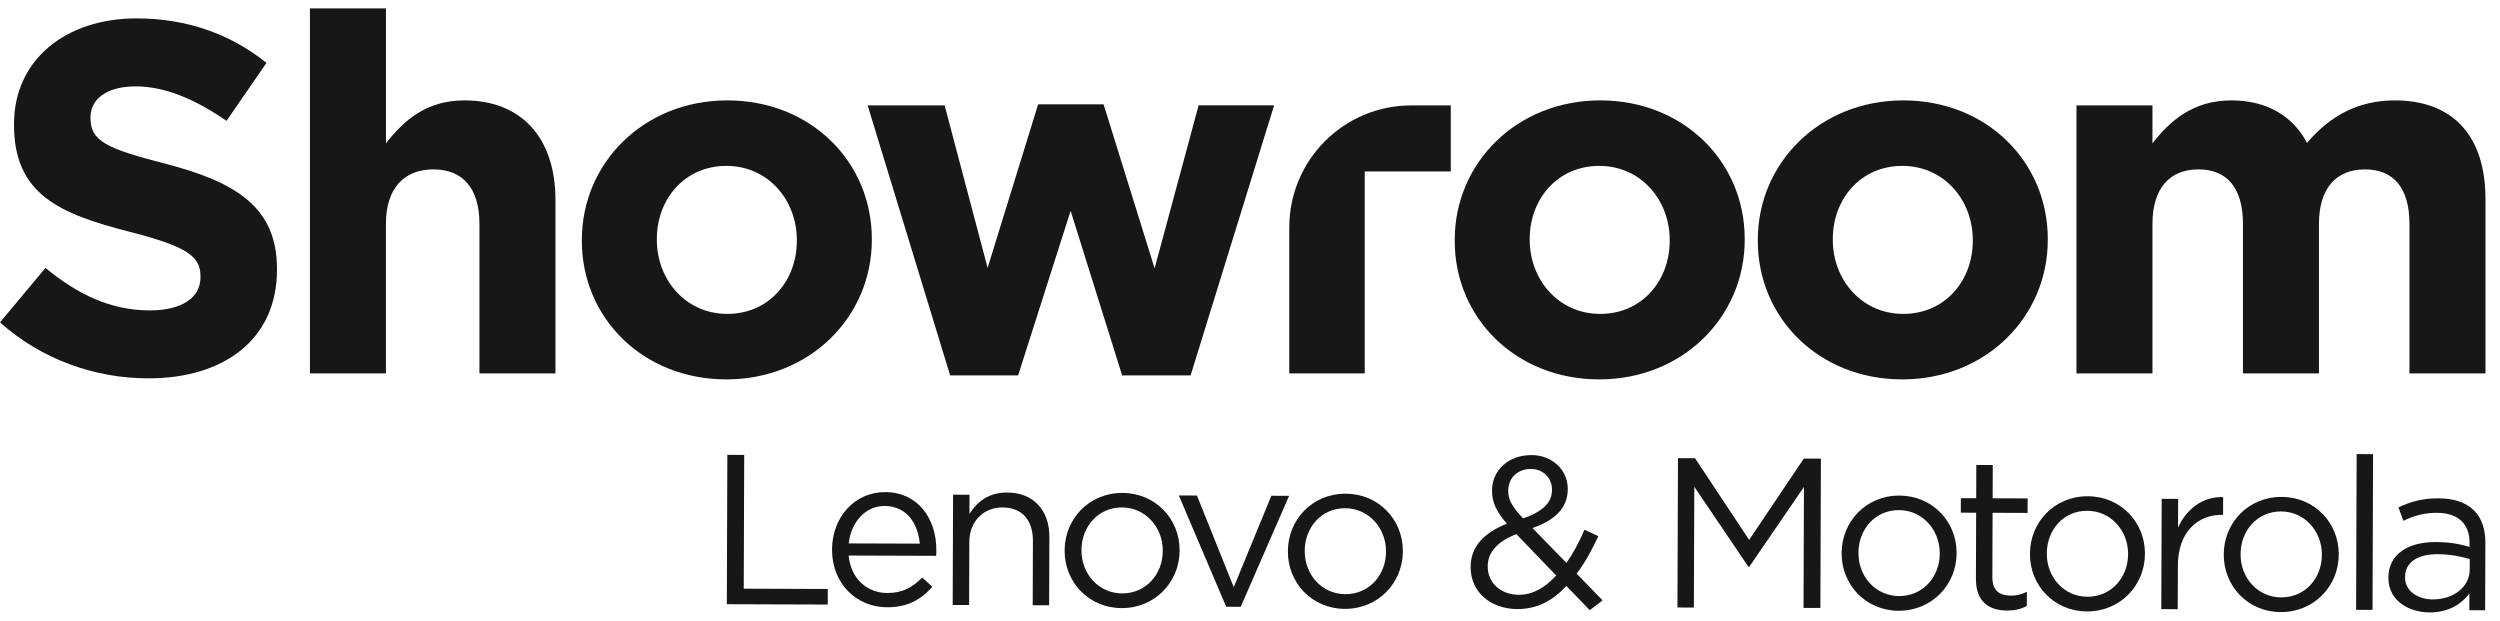
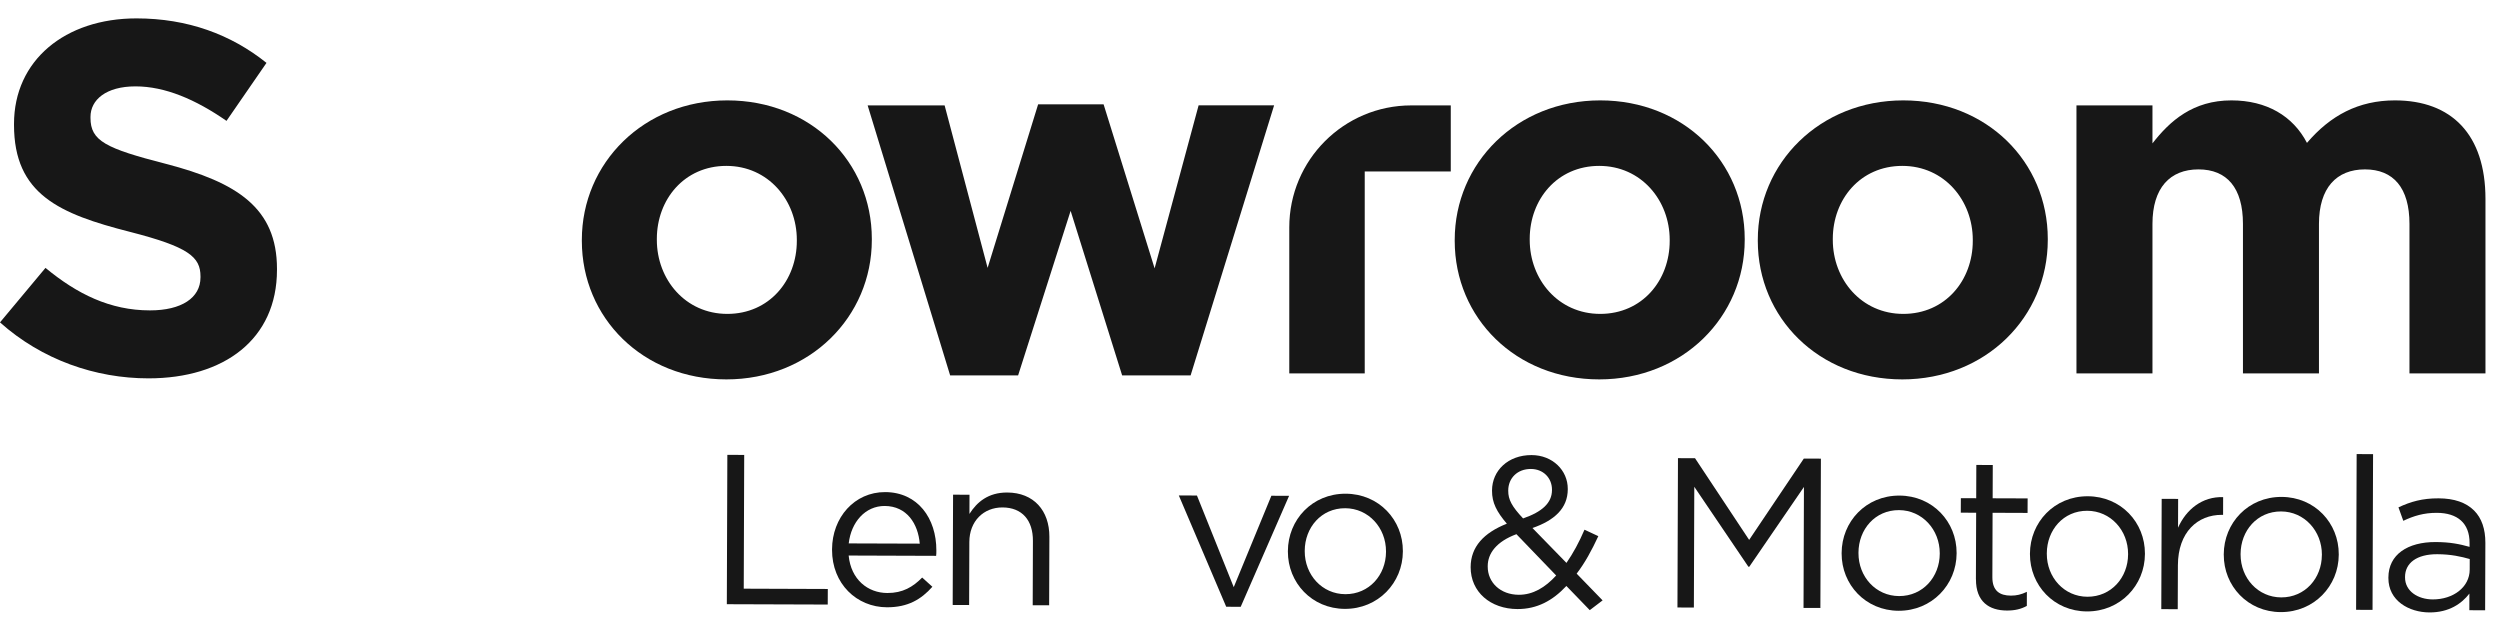
<svg xmlns="http://www.w3.org/2000/svg" width="149" height="37" viewBox="0 0 149 37" fill="none">
  <g clip-path="url(#clip0_23515_10266)">
    <path d="M0 19.214L2.711 15.966C4.588 17.516 6.556 18.499 8.94 18.499C10.816 18.499 11.949 17.754 11.949 16.532V16.472C11.949 15.31 11.234 14.714 7.748 13.82C3.546 12.748 0.835 11.585 0.835 7.443V7.384C0.835 3.599 3.874 1.096 8.135 1.096C11.175 1.096 13.767 2.05 15.883 3.748L13.499 7.204C11.652 5.922 9.833 5.148 8.075 5.148C6.318 5.148 5.393 5.952 5.393 6.965V7.025C5.393 8.396 6.287 8.842 9.893 9.767C14.124 10.869 16.508 12.389 16.508 16.024V16.084C16.508 20.226 13.349 22.55 8.849 22.55C5.69 22.55 2.502 21.448 -0.001 19.213L0 19.214Z" fill="#171717" />
-     <path d="M18.473 0.5H23.003V8.545C24.045 7.204 25.387 5.983 27.681 5.983C31.108 5.983 33.105 8.248 33.105 11.914V22.254H28.575V13.344C28.575 11.198 27.562 10.096 25.833 10.096C24.104 10.096 23.001 11.198 23.001 13.344V22.254H18.472V0.5H18.473Z" fill="#171717" />
    <path d="M34.678 14.357V14.297C34.678 9.708 38.373 5.983 43.349 5.983C48.325 5.983 51.961 9.649 51.961 14.238V14.297C51.961 18.887 48.266 22.612 43.29 22.612C38.314 22.612 34.678 18.946 34.678 14.357ZM47.491 14.357V14.297C47.491 11.943 45.793 9.887 43.29 9.887C40.787 9.887 39.148 11.884 39.148 14.238V14.297C39.148 16.652 40.846 18.708 43.349 18.708C45.852 18.708 47.491 16.711 47.491 14.357Z" fill="#171717" />
    <path d="M51.71 6.281H56.299L58.862 15.965L61.872 6.22H65.775L68.815 15.994L71.437 6.279H75.937L70.961 22.372H66.879L63.809 12.567L60.68 22.372H56.628L51.711 6.279L51.71 6.281Z" fill="#171717" />
    <path d="M86.701 14.357V14.297C86.701 9.708 90.397 5.983 95.373 5.983C100.349 5.983 103.985 9.649 103.985 14.238V14.297C103.985 18.887 100.289 22.612 95.313 22.612C90.337 22.612 86.701 18.946 86.701 14.357ZM99.514 14.357V14.297C99.514 11.943 97.816 9.887 95.313 9.887C92.81 9.887 91.171 11.884 91.171 14.238V14.297C91.171 16.652 92.87 18.708 95.373 18.708C97.876 18.708 99.514 16.711 99.514 14.357Z" fill="#171717" />
    <path d="M104.765 14.357V14.297C104.765 9.708 108.46 5.983 113.436 5.983C118.412 5.983 122.048 9.649 122.048 14.238V14.297C122.048 18.887 118.353 22.612 113.377 22.612C108.401 22.612 104.765 18.946 104.765 14.357ZM117.578 14.357V14.297C117.578 11.943 115.88 9.887 113.377 9.887C110.874 9.887 109.235 11.884 109.235 14.238V14.297C109.235 16.652 110.933 18.708 113.436 18.708C115.939 18.708 117.578 16.711 117.578 14.357Z" fill="#171717" />
    <path d="M123.757 6.281H128.287V8.545C129.329 7.204 130.7 5.983 132.995 5.983C135.081 5.983 136.661 6.907 137.495 8.516C138.896 6.877 140.564 5.983 142.74 5.983C146.107 5.983 148.134 8.01 148.134 11.854V22.254H143.604V13.344C143.604 11.198 142.651 10.096 140.952 10.096C139.254 10.096 138.21 11.198 138.21 13.344V22.254H133.68V13.344C133.68 11.198 132.727 10.096 131.029 10.096C129.33 10.096 128.287 11.198 128.287 13.344V22.254H123.757V6.281Z" fill="#171717" />
    <path d="M84.112 6.281H86.466V10.22H81.338V22.254H76.841V13.553C76.841 9.537 80.096 6.282 84.112 6.282V6.281Z" fill="#171717" />
    <path d="M43.35 27.11L44.355 27.113L44.327 35.085L49.337 35.103L49.333 36.031L43.319 36.011L43.35 27.111V27.11Z" fill="#171717" />
    <path d="M49.59 32.764V32.739C49.597 30.844 50.924 29.323 52.755 29.329C54.7 29.336 55.813 30.891 55.807 32.81C55.807 32.951 55.807 33.014 55.793 33.128L50.58 33.11C50.715 34.535 51.717 35.34 52.887 35.343C53.802 35.347 54.414 34.98 54.962 34.422L55.57 34.971C54.906 35.718 54.117 36.199 52.858 36.194C51.066 36.188 49.583 34.797 49.59 32.763V32.764ZM54.817 32.401C54.719 31.218 54.049 30.161 52.727 30.156C51.57 30.153 50.728 31.116 50.584 32.387L54.818 32.401H54.817Z" fill="#171717" />
    <path d="M56.803 29.483L57.782 29.486L57.779 30.63C58.226 29.92 58.902 29.349 60.034 29.354C61.611 29.36 62.548 30.431 62.543 31.995L62.529 36.076L61.549 36.073L61.562 32.233C61.567 31.012 60.921 30.248 59.751 30.243C58.619 30.24 57.778 31.063 57.773 32.296L57.76 36.06L56.78 36.056L56.803 29.483Z" fill="#171717" />
-     <path d="M63.452 32.825V32.8C63.458 30.931 64.901 29.372 66.897 29.378C68.88 29.385 70.311 30.941 70.305 32.797V32.822C70.299 34.691 68.831 36.25 66.848 36.243C64.877 36.236 63.446 34.68 63.452 32.824V32.825ZM69.301 32.845V32.82C69.305 31.409 68.254 30.248 66.868 30.243C65.445 30.239 64.461 31.392 64.457 32.779V32.803C64.452 34.215 65.491 35.362 66.876 35.367C68.301 35.372 69.296 34.219 69.301 32.845Z" fill="#171717" />
    <path d="M70.257 29.529L71.338 29.533L73.531 34.995L75.774 29.547L76.83 29.551L73.946 36.166L73.082 36.162L70.257 29.528V29.529Z" fill="#171717" />
    <path d="M76.758 32.871V32.846C76.764 30.978 78.206 29.419 80.202 29.425C82.186 29.432 83.617 30.987 83.611 32.844V32.869C83.605 34.737 82.136 36.297 80.153 36.289C78.183 36.282 76.752 34.727 76.758 32.87V32.871ZM82.606 32.892V32.867C82.611 31.455 81.56 30.295 80.174 30.29C78.749 30.285 77.767 31.438 77.762 32.825V32.85C77.758 34.261 78.797 35.409 80.182 35.413C81.607 35.418 82.602 34.265 82.606 32.892Z" fill="#171717" />
-     <path d="M93.356 34.924C92.54 35.799 91.609 36.303 90.439 36.3C88.837 36.294 87.646 35.286 87.65 33.798V33.773C87.655 32.59 88.433 31.755 89.808 31.212C89.2 30.498 88.923 29.962 88.925 29.251V29.226C88.929 28.056 89.874 27.118 91.285 27.123C92.531 27.127 93.444 28.033 93.439 29.139V29.164C93.436 30.296 92.644 31.017 91.334 31.47L93.361 33.549C93.757 32.978 94.115 32.319 94.436 31.57L95.26 31.955C94.863 32.806 94.466 33.541 93.969 34.189L95.515 35.783L94.75 36.365L93.356 34.924ZM92.748 34.299L90.378 31.837C89.194 32.277 88.67 32.976 88.668 33.739V33.764C88.664 34.717 89.425 35.444 90.519 35.449C91.371 35.451 92.097 35.01 92.748 34.299ZM92.498 29.212V29.188C92.5 28.476 91.968 27.952 91.243 27.95C90.429 27.947 89.894 28.504 89.891 29.229V29.254C89.889 29.775 90.105 30.183 90.776 30.898C91.909 30.507 92.496 29.975 92.498 29.212Z" fill="#171717" />
+     <path d="M93.356 34.924C92.54 35.799 91.609 36.303 90.439 36.3C88.837 36.294 87.646 35.286 87.65 33.798C87.655 32.59 88.433 31.755 89.808 31.212C89.2 30.498 88.923 29.962 88.925 29.251V29.226C88.929 28.056 89.874 27.118 91.285 27.123C92.531 27.127 93.444 28.033 93.439 29.139V29.164C93.436 30.296 92.644 31.017 91.334 31.47L93.361 33.549C93.757 32.978 94.115 32.319 94.436 31.57L95.26 31.955C94.863 32.806 94.466 33.541 93.969 34.189L95.515 35.783L94.75 36.365L93.356 34.924ZM92.748 34.299L90.378 31.837C89.194 32.277 88.67 32.976 88.668 33.739V33.764C88.664 34.717 89.425 35.444 90.519 35.449C91.371 35.451 92.097 35.01 92.748 34.299ZM92.498 29.212V29.188C92.5 28.476 91.968 27.952 91.243 27.95C90.429 27.947 89.894 28.504 89.891 29.229V29.254C89.889 29.775 90.105 30.183 90.776 30.898C91.909 30.507 92.496 29.975 92.498 29.212Z" fill="#171717" />
    <path d="M100.007 27.306L101.024 27.31L104.249 32.178L107.508 27.331L108.526 27.335L108.495 36.235L107.49 36.231L107.515 29.022L104.257 33.779H104.205L100.98 29.013L100.955 36.21L99.976 36.206L100.007 27.306Z" fill="#171717" />
    <path d="M109.761 32.984V32.959C109.767 31.09 111.209 29.531 113.205 29.537C115.189 29.544 116.62 31.1 116.614 32.957V32.982C116.608 34.85 115.139 36.409 113.156 36.402C111.185 36.395 109.754 34.84 109.761 32.983V32.984ZM115.609 33.004V32.979C115.614 31.568 114.563 30.407 113.177 30.403C111.753 30.398 110.77 31.551 110.765 32.938V32.963C110.761 34.374 111.8 35.522 113.185 35.526C114.609 35.531 115.604 34.378 115.609 33.004Z" fill="#171717" />
    <path d="M117.764 34.526L117.779 30.559L116.863 30.555L116.867 29.691L117.782 29.695L117.789 27.711L118.769 27.714L118.762 29.698L120.847 29.705L120.843 30.57L118.758 30.562L118.745 34.402C118.743 35.216 119.186 35.497 119.847 35.499C120.19 35.499 120.458 35.437 120.802 35.273L120.799 36.112C120.455 36.301 120.086 36.389 119.616 36.388C118.549 36.385 117.762 35.861 117.767 34.526H117.764Z" fill="#171717" />
    <path d="M120.985 33.023V32.998C120.991 31.13 122.434 29.571 124.43 29.577C126.414 29.584 127.844 31.139 127.838 32.996V33.021C127.832 34.89 126.364 36.449 124.381 36.441C122.41 36.434 120.979 34.879 120.985 33.022V33.023ZM126.834 33.044V33.019C126.839 31.607 125.788 30.447 124.401 30.442C122.977 30.437 121.995 31.59 121.99 32.977V33.002C121.985 34.413 123.024 35.561 124.409 35.566C125.834 35.57 126.829 34.417 126.834 33.044Z" fill="#171717" />
    <path d="M128.837 29.731L129.817 29.735L129.811 31.451C130.298 30.36 131.255 29.587 132.499 29.629L132.496 30.685H132.42C130.983 30.68 129.81 31.706 129.803 33.689L129.793 36.308L128.813 36.305L128.836 29.731H128.837Z" fill="#171717" />
    <path d="M132.536 33.063V33.038C132.542 31.169 133.985 29.61 135.982 29.616C137.966 29.623 139.396 31.179 139.39 33.036V33.061C139.384 34.929 137.916 36.488 135.933 36.481C133.962 36.474 132.53 34.918 132.537 33.062L132.536 33.063ZM138.385 33.083V33.058C138.389 31.647 137.338 30.486 135.952 30.482C134.527 30.477 133.544 31.63 133.539 33.017V33.041C133.535 34.453 134.574 35.6 135.959 35.605C137.384 35.61 138.379 34.457 138.383 33.083H138.385Z" fill="#171717" />
    <path d="M140.456 27.063L141.435 27.067L141.403 36.349L140.424 36.345L140.456 27.063Z" fill="#171717" />
    <path d="M142.348 34.445V34.42C142.352 33.046 143.5 32.3 145.165 32.306C146.017 32.308 146.588 32.425 147.186 32.593V32.364C147.19 31.181 146.468 30.569 145.235 30.565C144.459 30.562 143.848 30.75 143.237 31.041L142.948 30.239C143.673 29.898 144.373 29.697 145.34 29.701C146.268 29.704 146.979 29.948 147.461 30.433C147.905 30.879 148.131 31.529 148.128 32.355L148.114 36.373L147.173 36.369L147.176 35.378C146.717 35.974 145.965 36.505 144.795 36.501C143.574 36.496 142.343 35.806 142.348 34.446V34.445ZM147.194 33.953L147.196 33.318C146.701 33.176 146.079 33.034 145.265 33.031C144.032 33.026 143.343 33.558 143.34 34.385V34.41C143.337 35.236 144.111 35.723 144.989 35.725C146.21 35.73 147.19 34.996 147.194 33.953Z" fill="#171717" />
  </g>
  <defs>
    <clipPath id="clip0_23515_10266">
      <rect width="148.132" height="36" fill="white" transform="translate(0 0.5)" />
    </clipPath>
  </defs>
</svg>